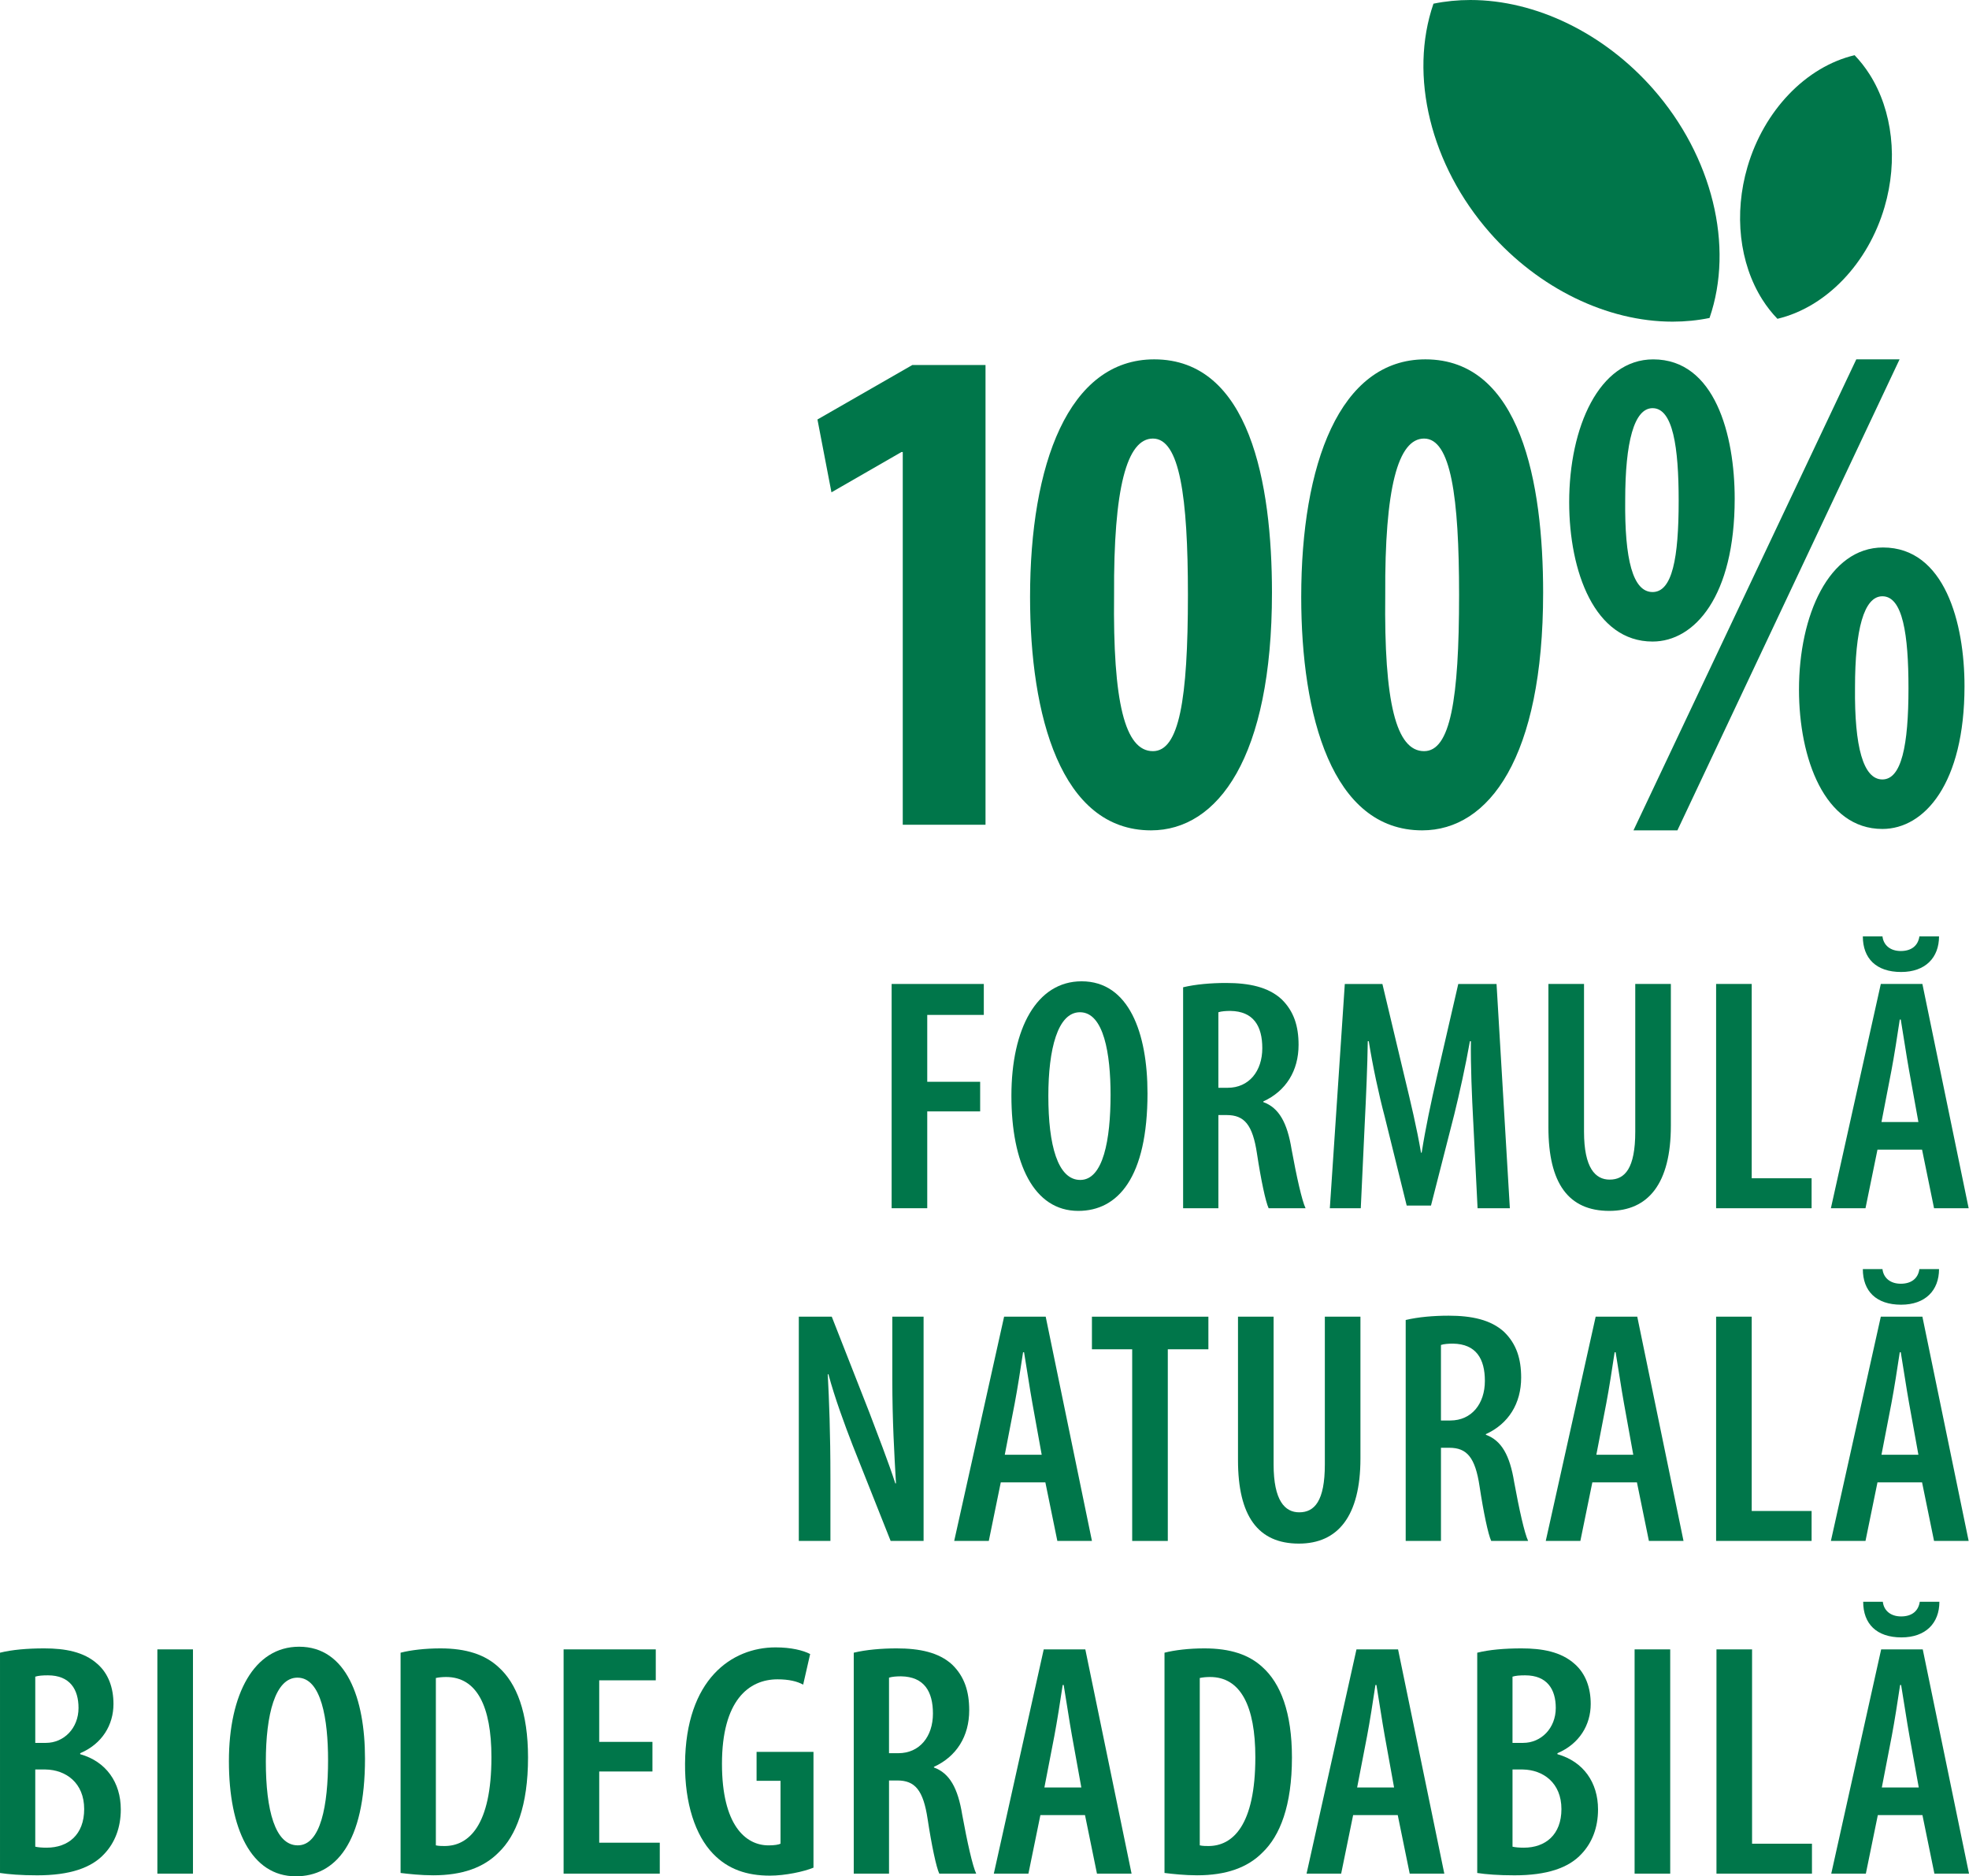
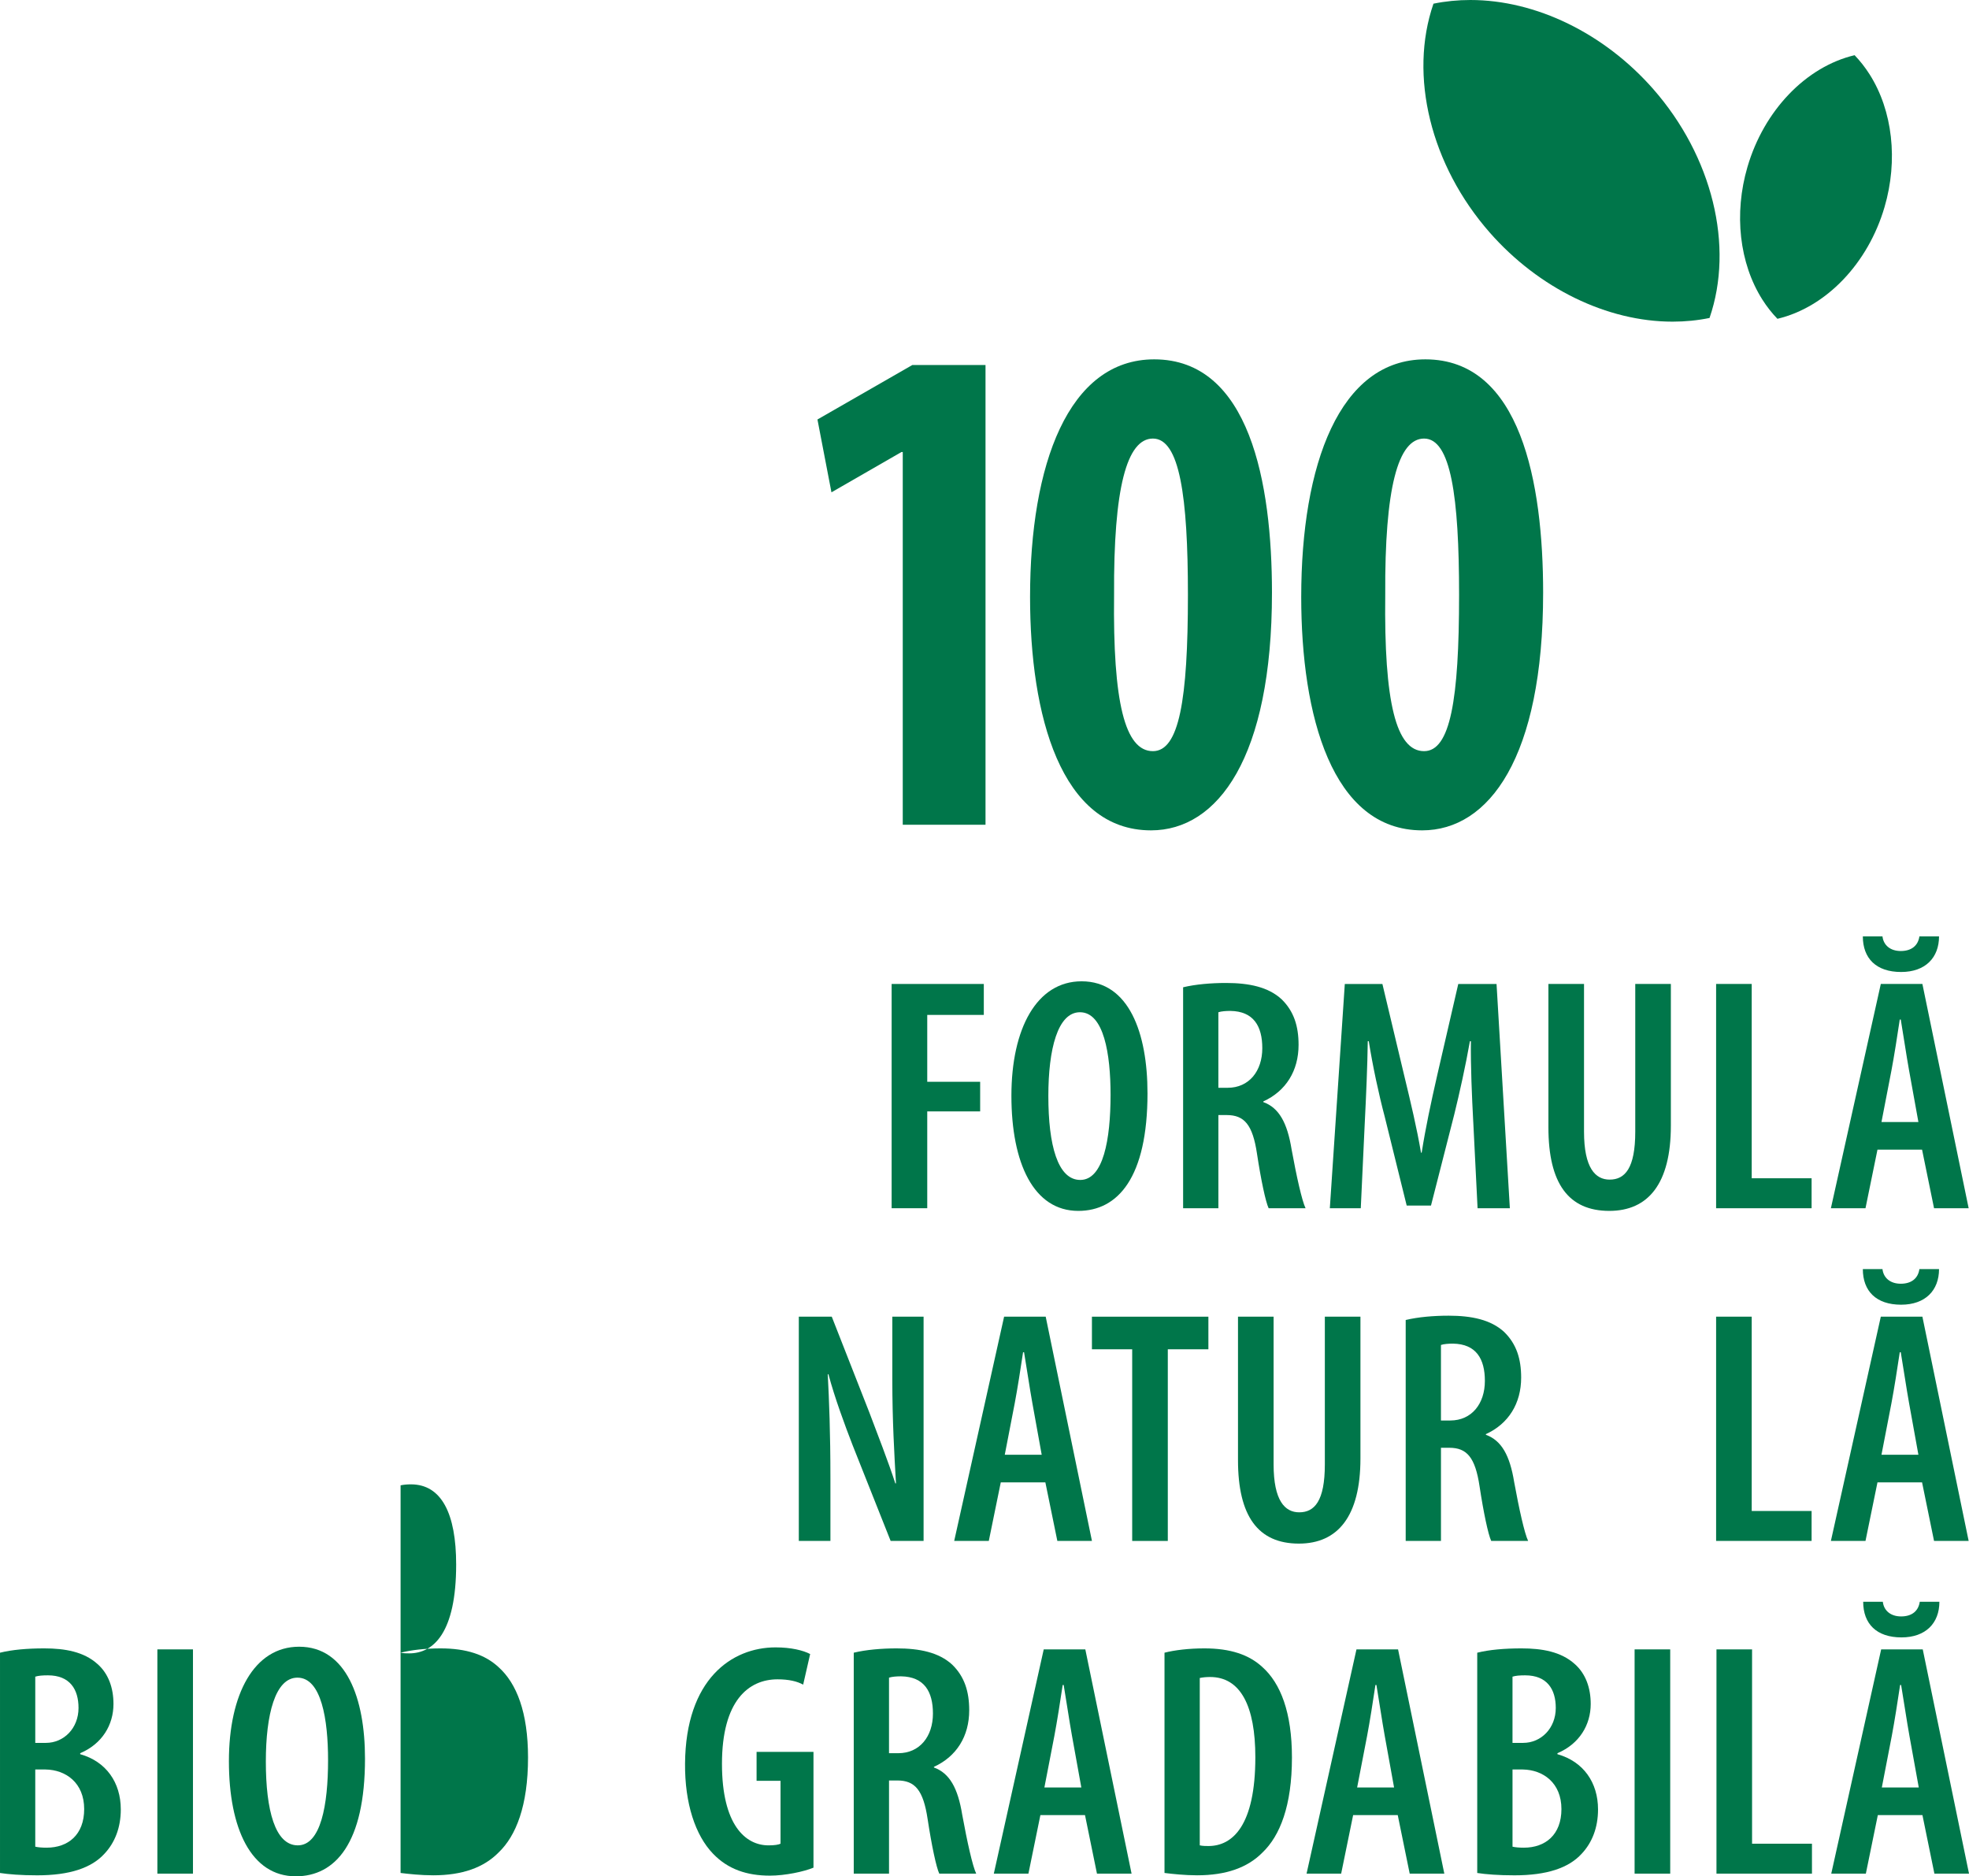
<svg xmlns="http://www.w3.org/2000/svg" id="uuid-5103a23d-4743-4a43-b0db-4b1194333d84" data-name="Livello 2" viewBox="0 0 210.113 200.228">
  <defs>
    <style>
      .uuid-621b45b9-fa23-4411-8943-825de5c71099 {
        fill: #00764a;
      }
    </style>
  </defs>
  <g id="uuid-c71f0eb6-af18-48dc-b561-6b087f16bdda" data-name="Livello 1">
    <g>
      <g>
        <path class="uuid-621b45b9-fa23-4411-8943-825de5c71099" d="m95.147,105.003h9.836v3.302h-6.036v7.137h5.646v3.16h-5.646v10.333h-3.8v-23.932Z" />
        <path class="uuid-621b45b9-fa23-4411-8943-825de5c71099" d="m122.451,116.65c0,9.019-3.16,12.569-7.386,12.569-4.758,0-7.137-5.078-7.137-12.285,0-7.173,2.698-12.215,7.492-12.215,5.042,0,7.03,5.504,7.03,11.931Zm-10.581.319c0,5.22.994,8.947,3.408,8.947,2.45,0,3.231-4.296,3.231-9.09,0-4.331-.71-8.806-3.267-8.806-2.379,0-3.373,3.941-3.373,8.948Z" />
        <path class="uuid-621b45b9-fa23-4411-8943-825de5c71099" d="m126.249,105.358c1.313-.319,2.982-.461,4.581-.461,2.449,0,4.509.426,5.93,1.739,1.313,1.278,1.811,2.876,1.811,4.865,0,2.77-1.35,4.936-3.764,6.036v.07c1.669.604,2.557,2.202,3.018,5.042.533,2.912,1.102,5.469,1.491,6.285h-3.94c-.32-.675-.817-3.019-1.243-5.823-.462-3.089-1.35-4.119-3.231-4.119h-.888v9.942h-3.764v-23.577Zm3.764,10.724h.994c2.272,0,3.693-1.775,3.693-4.226,0-2.344-.924-3.941-3.409-3.977-.461,0-.958.035-1.278.142v8.061Z" />
        <path class="uuid-621b45b9-fa23-4411-8943-825de5c71099" d="m157.21,119.704c-.143-2.699-.284-5.966-.249-8.593h-.106c-.462,2.627-1.101,5.503-1.669,7.812l-2.485,9.729h-2.592l-2.344-9.48c-.64-2.414-1.278-5.396-1.704-8.06h-.106c-.036,2.698-.178,5.858-.32,8.699l-.426,9.125h-3.302l1.598-23.932h4.012l2.309,9.693c.745,3.089,1.349,5.61,1.811,8.309h.071c.426-2.698.959-5.184,1.669-8.309l2.236-9.693h4.084l1.42,23.932h-3.444l-.461-9.231Z" />
        <path class="uuid-621b45b9-fa23-4411-8943-825de5c71099" d="m169.032,105.003v15.765c0,3.871,1.207,5.113,2.733,5.113,1.634,0,2.734-1.207,2.734-5.113v-15.765h3.799v15.126c0,6.178-2.414,9.09-6.568,9.09-4.367,0-6.498-2.947-6.498-8.912v-15.304h3.8Z" />
        <path class="uuid-621b45b9-fa23-4411-8943-825de5c71099" d="m183.126,105.003h3.8v20.736h6.391v3.195h-10.19v-23.932Z" />
        <path class="uuid-621b45b9-fa23-4411-8943-825de5c71099" d="m200.346,122.686l-1.278,6.249h-3.692l5.326-23.932h4.438l4.936,23.932h-3.693l-1.278-6.249h-4.758Zm.533-22.761c.106.924.816,1.562,1.953,1.562,1.136,0,1.846-.568,1.988-1.562h2.095c0,2.272-1.456,3.8-4.048,3.8-2.663,0-4.083-1.456-4.083-3.8h2.095Zm3.835,19.813l-.995-5.504c-.283-1.562-.604-3.764-.887-5.433h-.107c-.248,1.669-.604,3.941-.888,5.433l-1.064,5.504h3.941Z" />
      </g>
      <g>
        <path class="uuid-621b45b9-fa23-4411-8943-825de5c71099" d="m85.242,164.44v-23.932h3.516l4.012,10.226c.816,2.166,2.024,5.255,2.77,7.563h.071c-.177-3.054-.391-6.746-.391-11.043v-6.746h3.337v23.932h-3.515l-4.048-10.19c-.852-2.201-1.917-5.078-2.592-7.599h-.071c.142,2.77.284,6.143.284,11.113v6.676h-3.374Z" />
        <path class="uuid-621b45b9-fa23-4411-8943-825de5c71099" d="m106.793,158.191l-1.278,6.249h-3.692l5.326-23.932h4.438l4.936,23.932h-3.693l-1.278-6.249h-4.758Zm4.368-2.947l-.995-5.504c-.283-1.562-.604-3.764-.887-5.433h-.107c-.248,1.669-.604,3.941-.888,5.433l-1.064,5.504h3.941Z" />
        <path class="uuid-621b45b9-fa23-4411-8943-825de5c71099" d="m120.817,143.988h-4.296v-3.479h12.427v3.479h-4.331v20.452h-3.8v-20.452Z" />
        <path class="uuid-621b45b9-fa23-4411-8943-825de5c71099" d="m135.907,140.508v15.765c0,3.871,1.207,5.113,2.733,5.113,1.634,0,2.734-1.207,2.734-5.113v-15.765h3.799v15.126c0,6.178-2.414,9.09-6.568,9.09-4.367,0-6.498-2.947-6.498-8.912v-15.304h3.8Z" />
        <path class="uuid-621b45b9-fa23-4411-8943-825de5c71099" d="m150.001,140.863c1.313-.319,2.982-.461,4.581-.461,2.449,0,4.509.426,5.93,1.739,1.313,1.278,1.811,2.876,1.811,4.865,0,2.77-1.35,4.935-3.764,6.036v.07c1.669.604,2.557,2.202,3.018,5.042.533,2.912,1.102,5.469,1.491,6.285h-3.94c-.32-.675-.817-3.019-1.243-5.823-.462-3.089-1.35-4.119-3.231-4.119h-.888v9.942h-3.764v-23.577Zm3.764,10.724h.994c2.272,0,3.693-1.775,3.693-4.226,0-2.344-.924-3.941-3.409-3.977-.461,0-.958.035-1.278.142v8.061Z" />
-         <path class="uuid-621b45b9-fa23-4411-8943-825de5c71099" d="m169.919,158.191l-1.278,6.249h-3.692l5.326-23.932h4.438l4.936,23.932h-3.693l-1.277-6.249h-4.759Zm4.368-2.947l-.995-5.504c-.283-1.562-.604-3.764-.888-5.433h-.106c-.248,1.669-.604,3.941-.888,5.433l-1.064,5.504h3.941Z" />
        <path class="uuid-621b45b9-fa23-4411-8943-825de5c71099" d="m183.126,140.508h3.8v20.736h6.391v3.195h-10.19v-23.932Z" />
        <path class="uuid-621b45b9-fa23-4411-8943-825de5c71099" d="m200.346,158.191l-1.278,6.249h-3.692l5.326-23.932h4.438l4.936,23.932h-3.693l-1.278-6.249h-4.758Zm.533-22.761c.106.924.816,1.562,1.953,1.562,1.136,0,1.846-.568,1.988-1.562h2.095c0,2.272-1.456,3.8-4.048,3.8-2.663,0-4.083-1.456-4.083-3.8h2.095Zm3.835,19.813l-.995-5.504c-.283-1.562-.604-3.764-.887-5.433h-.107c-.248,1.669-.604,3.941-.888,5.433l-1.064,5.504h3.941Z" />
      </g>
      <g>
        <path class="uuid-621b45b9-fa23-4411-8943-825de5c71099" d="m0,176.367c1.278-.319,2.912-.461,4.723-.461,2.202,0,4.226.354,5.681,1.669,1.172,1.029,1.705,2.556,1.705,4.261,0,2.236-1.208,4.261-3.551,5.255v.106c2.77.781,4.332,3.019,4.332,5.895,0,1.952-.639,3.551-1.74,4.722-1.385,1.527-3.728,2.309-7.172,2.309-1.74,0-3.054-.106-3.977-.249v-23.506Zm3.764,9.623h1.136c1.917,0,3.479-1.562,3.479-3.729,0-1.988-.923-3.479-3.267-3.479-.568,0-1.03.035-1.349.142v7.066Zm0,11.078c.319.071.71.106,1.207.106,2.308,0,4.012-1.385,4.012-4.119,0-2.805-1.953-4.189-4.119-4.225h-1.101v8.237Z" />
        <path class="uuid-621b45b9-fa23-4411-8943-825de5c71099" d="m20.592,176.012v23.932h-3.799v-23.932h3.799Z" />
        <path class="uuid-621b45b9-fa23-4411-8943-825de5c71099" d="m38.949,187.659c0,9.019-3.16,12.569-7.385,12.569-4.758,0-7.137-5.078-7.137-12.285,0-7.173,2.699-12.215,7.492-12.215,5.042,0,7.03,5.504,7.03,11.931Zm-10.581.319c0,5.22.994,8.947,3.409,8.947,2.45,0,3.231-4.296,3.231-9.09,0-4.331-.71-8.806-3.267-8.806-2.379,0-3.373,3.941-3.373,8.948Z" />
-         <path class="uuid-621b45b9-fa23-4411-8943-825de5c71099" d="m42.747,176.367c1.101-.283,2.628-.461,4.261-.461,2.77,0,4.758.675,6.178,1.988,1.953,1.739,3.16,4.864,3.16,9.658,0,5.148-1.278,8.344-3.125,10.119-1.598,1.634-3.906,2.45-6.995,2.45-1.314,0-2.627-.143-3.48-.249v-23.506Zm3.764,20.559c.319.071.674.071.923.071,2.592,0,5.007-2.201,5.007-9.48,0-5.433-1.562-8.557-4.829-8.557-.391,0-.781.035-1.101.106v17.859Z" />
-         <path class="uuid-621b45b9-fa23-4411-8943-825de5c71099" d="m69.624,189.043h-5.681v7.599h6.462v3.302h-10.262v-23.932h9.835v3.302h-6.036v6.569h5.681v3.16Z" />
+         <path class="uuid-621b45b9-fa23-4411-8943-825de5c71099" d="m42.747,176.367c1.101-.283,2.628-.461,4.261-.461,2.77,0,4.758.675,6.178,1.988,1.953,1.739,3.16,4.864,3.16,9.658,0,5.148-1.278,8.344-3.125,10.119-1.598,1.634-3.906,2.45-6.995,2.45-1.314,0-2.627-.143-3.48-.249v-23.506Zc.319.071.674.071.923.071,2.592,0,5.007-2.201,5.007-9.48,0-5.433-1.562-8.557-4.829-8.557-.391,0-.781.035-1.101.106v17.859Z" />
        <path class="uuid-621b45b9-fa23-4411-8943-825de5c71099" d="m86.808,199.305c-1.03.426-3.019.852-4.652.852-2.45,0-4.474-.675-6.071-2.344-1.882-1.952-3.019-5.361-2.983-9.622.071-8.983,4.971-12.392,9.658-12.392,1.668,0,2.947.319,3.692.71l-.746,3.267c-.639-.355-1.527-.568-2.734-.568-3.089,0-5.93,2.272-5.93,9.019,0,6.498,2.485,8.699,4.971,8.699.639,0,1.065-.07,1.278-.177v-6.711h-2.556v-3.09h6.072v12.357Z" />
        <path class="uuid-621b45b9-fa23-4411-8943-825de5c71099" d="m91.103,176.367c1.314-.319,2.983-.461,4.581-.461,2.45,0,4.509.426,5.93,1.739,1.313,1.278,1.811,2.876,1.811,4.865,0,2.77-1.35,4.935-3.764,6.036v.07c1.669.604,2.557,2.202,3.018,5.042.533,2.912,1.102,5.469,1.491,6.285h-3.94c-.32-.675-.817-3.019-1.243-5.823-.462-3.089-1.35-4.119-3.231-4.119h-.888v9.942h-3.764v-23.577Zm3.764,10.724h.994c2.272,0,3.693-1.775,3.693-4.226,0-2.344-.924-3.941-3.409-3.977-.461,0-.959.035-1.278.142v8.061Z" />
        <path class="uuid-621b45b9-fa23-4411-8943-825de5c71099" d="m111.021,193.695l-1.278,6.249h-3.692l5.326-23.932h4.438l4.936,23.932h-3.693l-1.277-6.249h-4.759Zm4.368-2.947l-.995-5.504c-.283-1.562-.604-3.764-.888-5.433h-.106c-.248,1.669-.604,3.941-.888,5.433l-1.064,5.504h3.941Z" />
        <path class="uuid-621b45b9-fa23-4411-8943-825de5c71099" d="m124.264,176.367c1.101-.283,2.628-.461,4.261-.461,2.77,0,4.758.675,6.179,1.988,1.953,1.739,3.16,4.864,3.16,9.658,0,5.148-1.278,8.344-3.125,10.119-1.598,1.634-3.905,2.45-6.995,2.45-1.313,0-2.627-.143-3.479-.249v-23.506Zm3.764,20.559c.32.071.675.071.924.071,2.592,0,5.006-2.201,5.006-9.48,0-5.433-1.562-8.557-4.829-8.557-.391,0-.78.035-1.101.106v17.859Z" />
        <path class="uuid-621b45b9-fa23-4411-8943-825de5c71099" d="m144.394,193.695l-1.278,6.249h-3.692l5.326-23.932h4.438l4.936,23.932h-3.693l-1.277-6.249h-4.759Zm4.368-2.947l-.995-5.504c-.283-1.562-.604-3.764-.888-5.433h-.106c-.248,1.669-.604,3.941-.888,5.433l-1.064,5.504h3.941Z" />
        <path class="uuid-621b45b9-fa23-4411-8943-825de5c71099" d="m157.637,176.367c1.278-.319,2.912-.461,4.723-.461,2.201,0,4.226.354,5.682,1.669,1.171,1.029,1.704,2.556,1.704,4.261,0,2.236-1.207,4.261-3.551,5.255v.106c2.77.781,4.332,3.019,4.332,5.895,0,1.952-.64,3.551-1.74,4.722-1.385,1.527-3.729,2.309-7.173,2.309-1.739,0-3.053-.106-3.977-.249v-23.506Zm3.764,9.623h1.137c1.917,0,3.479-1.562,3.479-3.729,0-1.988-.923-3.479-3.267-3.479-.568,0-1.029.035-1.35.142v7.066Zm0,11.078c.32.071.71.106,1.208.106,2.308,0,4.012-1.385,4.012-4.119,0-2.805-1.953-4.189-4.119-4.225h-1.101v8.237Z" />
        <path class="uuid-621b45b9-fa23-4411-8943-825de5c71099" d="m178.229,176.012v23.932h-3.8v-23.932h3.8Z" />
        <path class="uuid-621b45b9-fa23-4411-8943-825de5c71099" d="m183.164,176.012h3.8v20.736h6.391v3.195h-10.19v-23.932Z" />
        <path class="uuid-621b45b9-fa23-4411-8943-825de5c71099" d="m200.384,193.695l-1.278,6.249h-3.692l5.326-23.932h4.438l4.936,23.932h-3.693l-1.277-6.249h-4.759Zm.533-22.761c.106.924.816,1.562,1.952,1.562,1.137,0,1.847-.568,1.989-1.562h2.095c0,2.272-1.456,3.8-4.048,3.8-2.663,0-4.083-1.456-4.083-3.8h2.095Zm3.835,19.813l-.995-5.504c-.283-1.562-.604-3.764-.888-5.433h-.106c-.248,1.669-.604,3.941-.888,5.433l-1.064,5.504h3.941Z" />
      </g>
      <g>
        <path class="uuid-621b45b9-fa23-4411-8943-825de5c71099" d="m96.334,48.236h-.136l-7.473,4.302-1.494-7.773,10.122-5.812h7.812v49.056h-8.831v-39.772Z" />
        <path class="uuid-621b45b9-fa23-4411-8943-825de5c71099" d="m135.732,63.254c0,17.584-5.774,25.357-12.907,25.357-9.646,0-12.907-12.301-12.907-24.905,0-14.113,4.076-25.358,13.247-25.358,10.189,0,12.567,13.207,12.567,24.905Zm-16.848.226c-.136,11.472,1.155,16.679,4.145,16.679,2.785,0,3.735-5.434,3.735-16.679,0-10.49-.883-16.679-3.735-16.679-2.786,0-4.212,5.283-4.145,16.679Z" />
        <path class="uuid-621b45b9-fa23-4411-8943-825de5c71099" d="m164.668,63.254c0,17.584-5.774,25.357-12.907,25.357-9.646,0-12.907-12.301-12.907-24.905,0-14.113,4.076-25.358,13.247-25.358,10.189,0,12.567,13.207,12.567,24.905Zm-16.848.226c-.136,11.472,1.155,16.679,4.145,16.679,2.785,0,3.735-5.434,3.735-16.679,0-10.49-.883-16.679-3.735-16.679-2.786,0-4.212,5.283-4.145,16.679Z" />
-         <path class="uuid-621b45b9-fa23-4411-8943-825de5c71099" d="m185.11,53.217c0,10.415-4.279,15.245-8.763,15.245-6.182,0-8.899-7.471-8.899-14.867,0-8,3.193-15.245,8.967-15.245,6.59,0,8.695,8.075,8.695,14.868Zm-11.684.151c-.068,6.339.814,9.811,2.921,9.811,2.105,0,2.785-3.623,2.785-9.736,0-5.735-.611-9.886-2.785-9.886-1.971,0-2.921,3.623-2.921,9.811Zm.883,35.244l23.776-50.263h4.619l-23.708,50.263h-4.688Zm35.324-15.396c0,10.415-4.279,15.245-8.763,15.245-6.182,0-8.899-7.547-8.899-14.868,0-7.924,3.193-15.169,8.967-15.169,6.59,0,8.695,8.075,8.695,14.792Zm-11.684.151c-.068,6.339.883,9.811,2.921,9.811s2.785-3.623,2.785-9.736c0-5.735-.611-9.811-2.785-9.811-1.97,0-2.921,3.547-2.921,9.736Z" />
      </g>
      <g>
        <path class="uuid-621b45b9-fa23-4411-8943-825de5c71099" d="m178.481,34.325c-6.987,0-14.278-3.552-19.506-9.504-6.309-7.18-8.658-16.752-6.009-24.428,1.271-.261,2.598-.393,3.941-.393,6.991,0,14.282,3.551,19.51,9.504,6.305,7.179,8.654,16.752,6.008,24.428-1.275.261-2.601.393-3.944.393" />
        <path class="uuid-621b45b9-fa23-4411-8943-825de5c71099" d="m188.064,31.973c-2.458-3.876-3.055-9.167-1.592-14.158,1.76-6.025,6.242-10.695,11.433-11.925.589.613,1.13,1.302,1.603,2.048,2.457,3.872,3.055,9.167,1.592,14.158-1.76,6.025-6.242,10.695-11.429,11.925-.593-.613-1.134-1.302-1.607-2.048" />
      </g>
    </g>
  </g>
</svg>